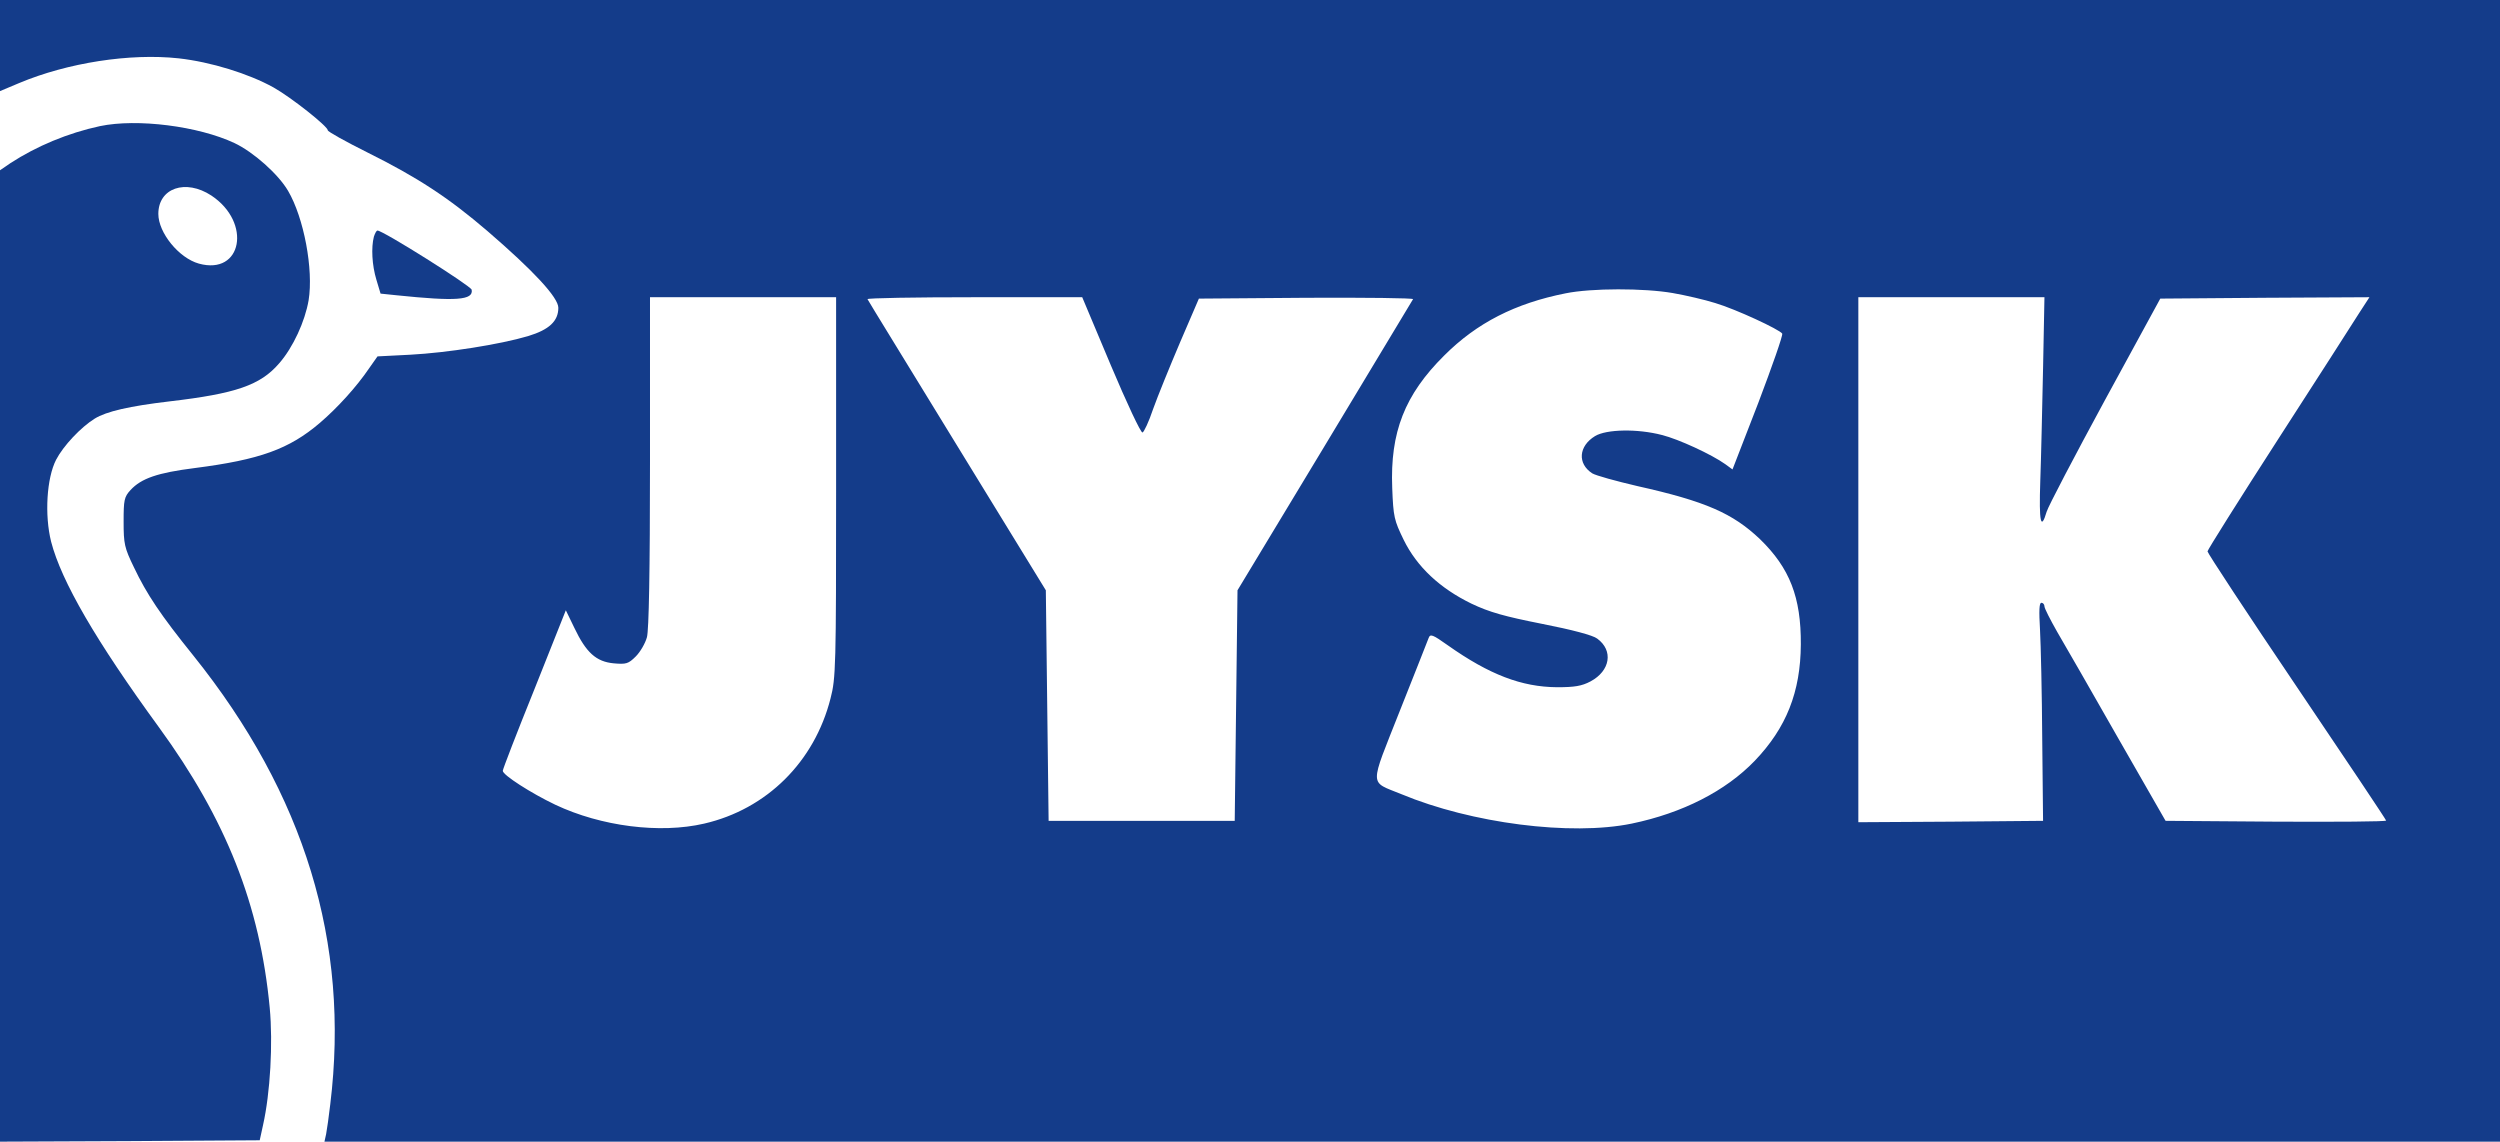
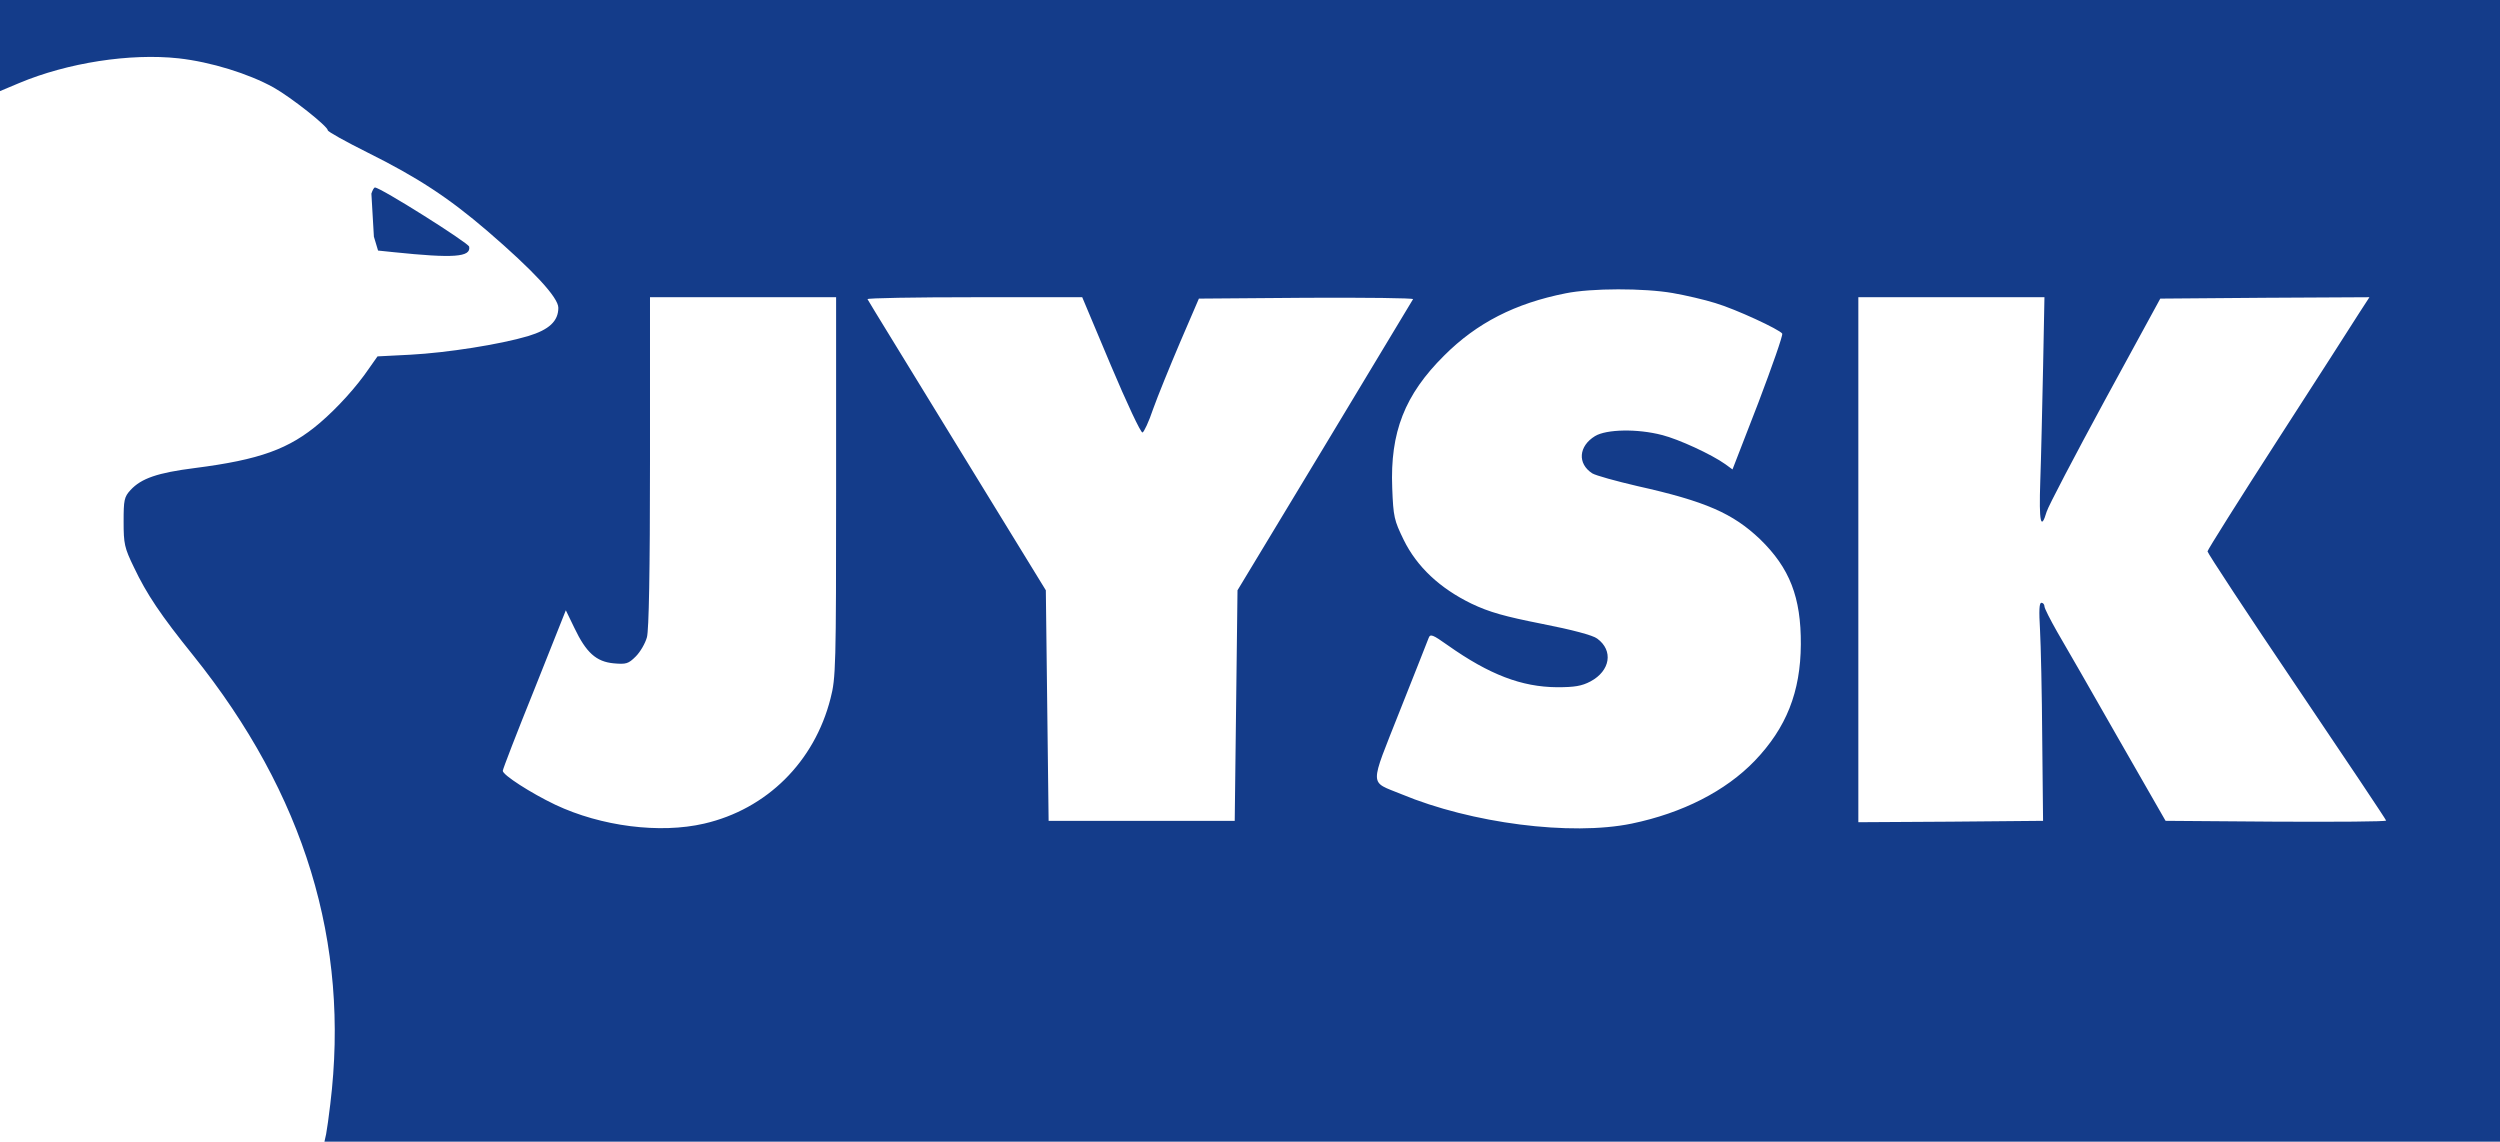
<svg xmlns="http://www.w3.org/2000/svg" version="1.0" width="900pt" height="411pt" viewBox="0 0 900 411" preserveAspectRatio="xMidYMid meet">
  <rect width="100%" height="100%" fill="white" />
  <g transform="translate(0,411) scale(0.1,-0.1)" fill="#143c8a" stroke="none">
    <path d="M0 3946 l0 -164 69 29 c174 73 399 108 574 89 116 -13 252 -55 342 -105 64 -36 195 -140 195 -154 0 -5 65 -41 143 -80 179 -89 291 -162 432 -283 166 -143 255 -239 255 -276 0 -48 -33 -79 -109 -102 -101 -30 -292 -60 -424 -67 l-118 -6 -31 -44 c-44 -65 -113 -141 -176 -195 -111 -95 -217 -133 -451 -163 -134 -17 -192 -37 -231 -79 -23 -25 -25 -36 -25 -114 0 -80 3 -94 37 -164 46 -97 97 -173 214 -318 401 -500 564 -1034 493 -1615 -5 -44 -12 -92 -15 -108 l-6 -27 3916 0 3916 0 0 2055 0 2055 -4500 0 -4500 0 0 -164z m6022 -891 c46 -8 115 -24 153 -36 74 -22 231 -95 241 -110 3 -6 -36 -117 -86 -249 l-93 -240 -26 19 c-49 35 -168 90 -228 105 -88 23 -200 21 -241 -4 -59 -36 -64 -99 -10 -134 13 -8 86 -28 163 -46 246 -55 343 -98 441 -191 107 -104 148 -209 147 -379 -1 -171 -52 -300 -166 -419 -105 -109 -260 -188 -443 -226 -219 -45 -577 1 -829 106 -117 48 -116 20 -6 299 54 135 100 253 104 263 6 16 14 13 69 -26 150 -106 266 -150 393 -151 63 0 89 4 121 21 71 38 83 111 24 154 -15 12 -91 32 -198 53 -136 27 -190 42 -255 73 -113 55 -196 132 -244 230 -34 70 -37 82 -41 186 -8 201 45 336 187 477 118 118 256 188 437 224 93 19 283 19 386 1z m-3012 -698 c0 -648 -1 -688 -20 -761 -58 -229 -230 -399 -455 -451 -159 -37 -371 -10 -536 68 -88 42 -189 107 -189 122 0 6 51 138 114 294 l113 284 31 -64 c42 -88 78 -121 141 -127 45 -4 53 -2 80 25 16 16 34 47 40 69 7 26 11 235 11 632 l0 592 335 0 335 0 0 -683z m989 438 c57 -135 108 -244 114 -242 5 1 23 39 38 84 16 45 60 153 97 240 l68 158 388 3 c213 1 385 -1 383 -5 -3 -5 -146 -242 -318 -528 l-314 -520 -5 -415 -5 -415 -335 0 -335 0 -5 415 -5 415 -319 520 c-175 286 -321 523 -323 528 -2 4 171 7 384 7 l389 0 103 -245z m3356 -12 c-3 -142 -7 -324 -10 -405 -5 -148 2 -181 23 -110 6 20 101 201 210 402 l199 365 377 3 376 2 -37 -57 c-20 -32 -151 -236 -291 -453 -140 -217 -255 -400 -255 -405 0 -6 144 -225 321 -487 177 -262 322 -479 322 -482 0 -4 -179 -5 -397 -4 l-397 3 -172 300 c-94 165 -192 336 -218 380 -25 44 -46 85 -46 92 0 7 -5 13 -11 13 -8 0 -9 -29 -5 -97 3 -54 7 -231 8 -393 l3 -295 -332 -3 -333 -2 0 945 0 945 335 0 335 0 -5 -257z" />
-     <path d="M360 3656 c-116 -25 -228 -72 -322 -133 l-38 -26 0 -1748 0 -1749 467 2 468 3 12 55 c26 116 36 294 24 422 -35 370 -157 678 -399 1010 -226 310 -351 525 -388 668 -24 96 -16 229 18 295 26 50 89 117 139 148 42 26 125 45 269 62 239 28 327 58 395 137 50 57 93 151 106 227 18 111 -17 297 -74 394 -35 60 -125 140 -193 172 -130 61 -350 89 -484 61z m401 -250 c146 -97 111 -288 -45 -245 -72 20 -146 111 -146 179 0 93 98 127 191 66z" />
-     <path d="M1346 3258 c-10 -39 -7 -102 9 -155 l15 -50 58 -6 c213 -22 277 -18 270 20 -3 14 -319 213 -339 213 -4 0 -9 -10 -13 -22z" />
+     <path d="M1346 3258 l15 -50 58 -6 c213 -22 277 -18 270 20 -3 14 -319 213 -339 213 -4 0 -9 -10 -13 -22z" />
  </g>
</svg>